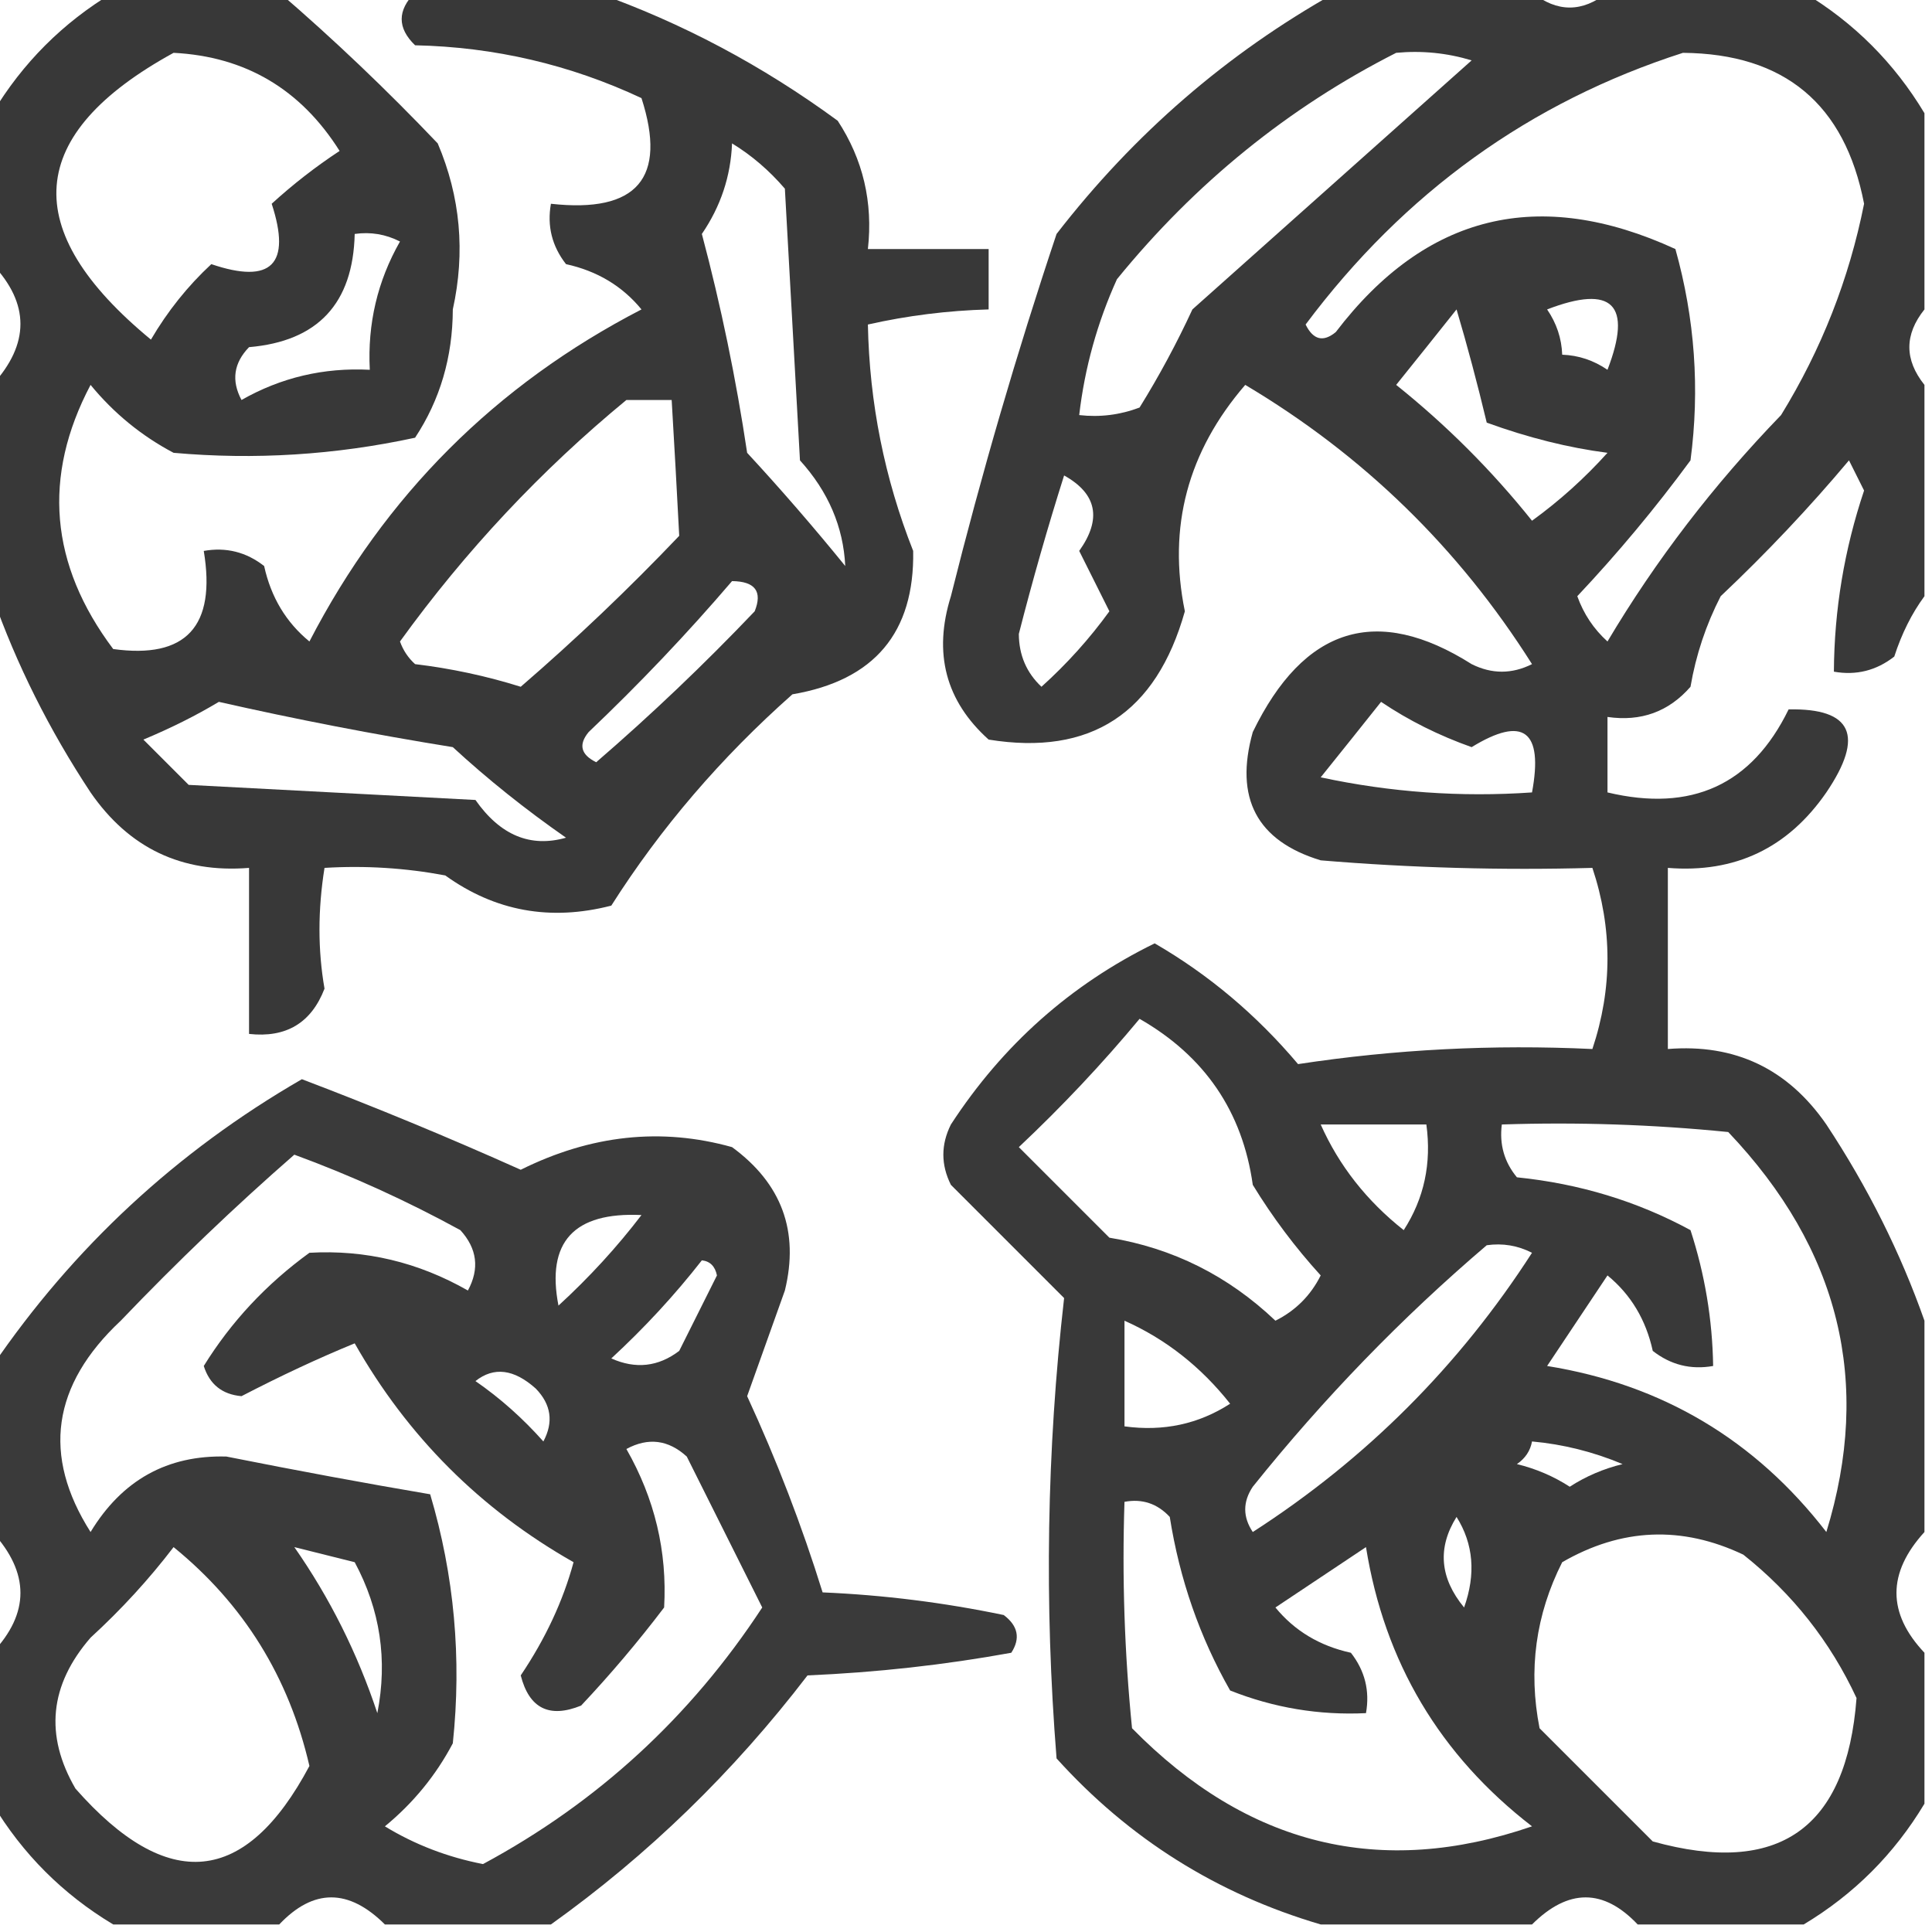
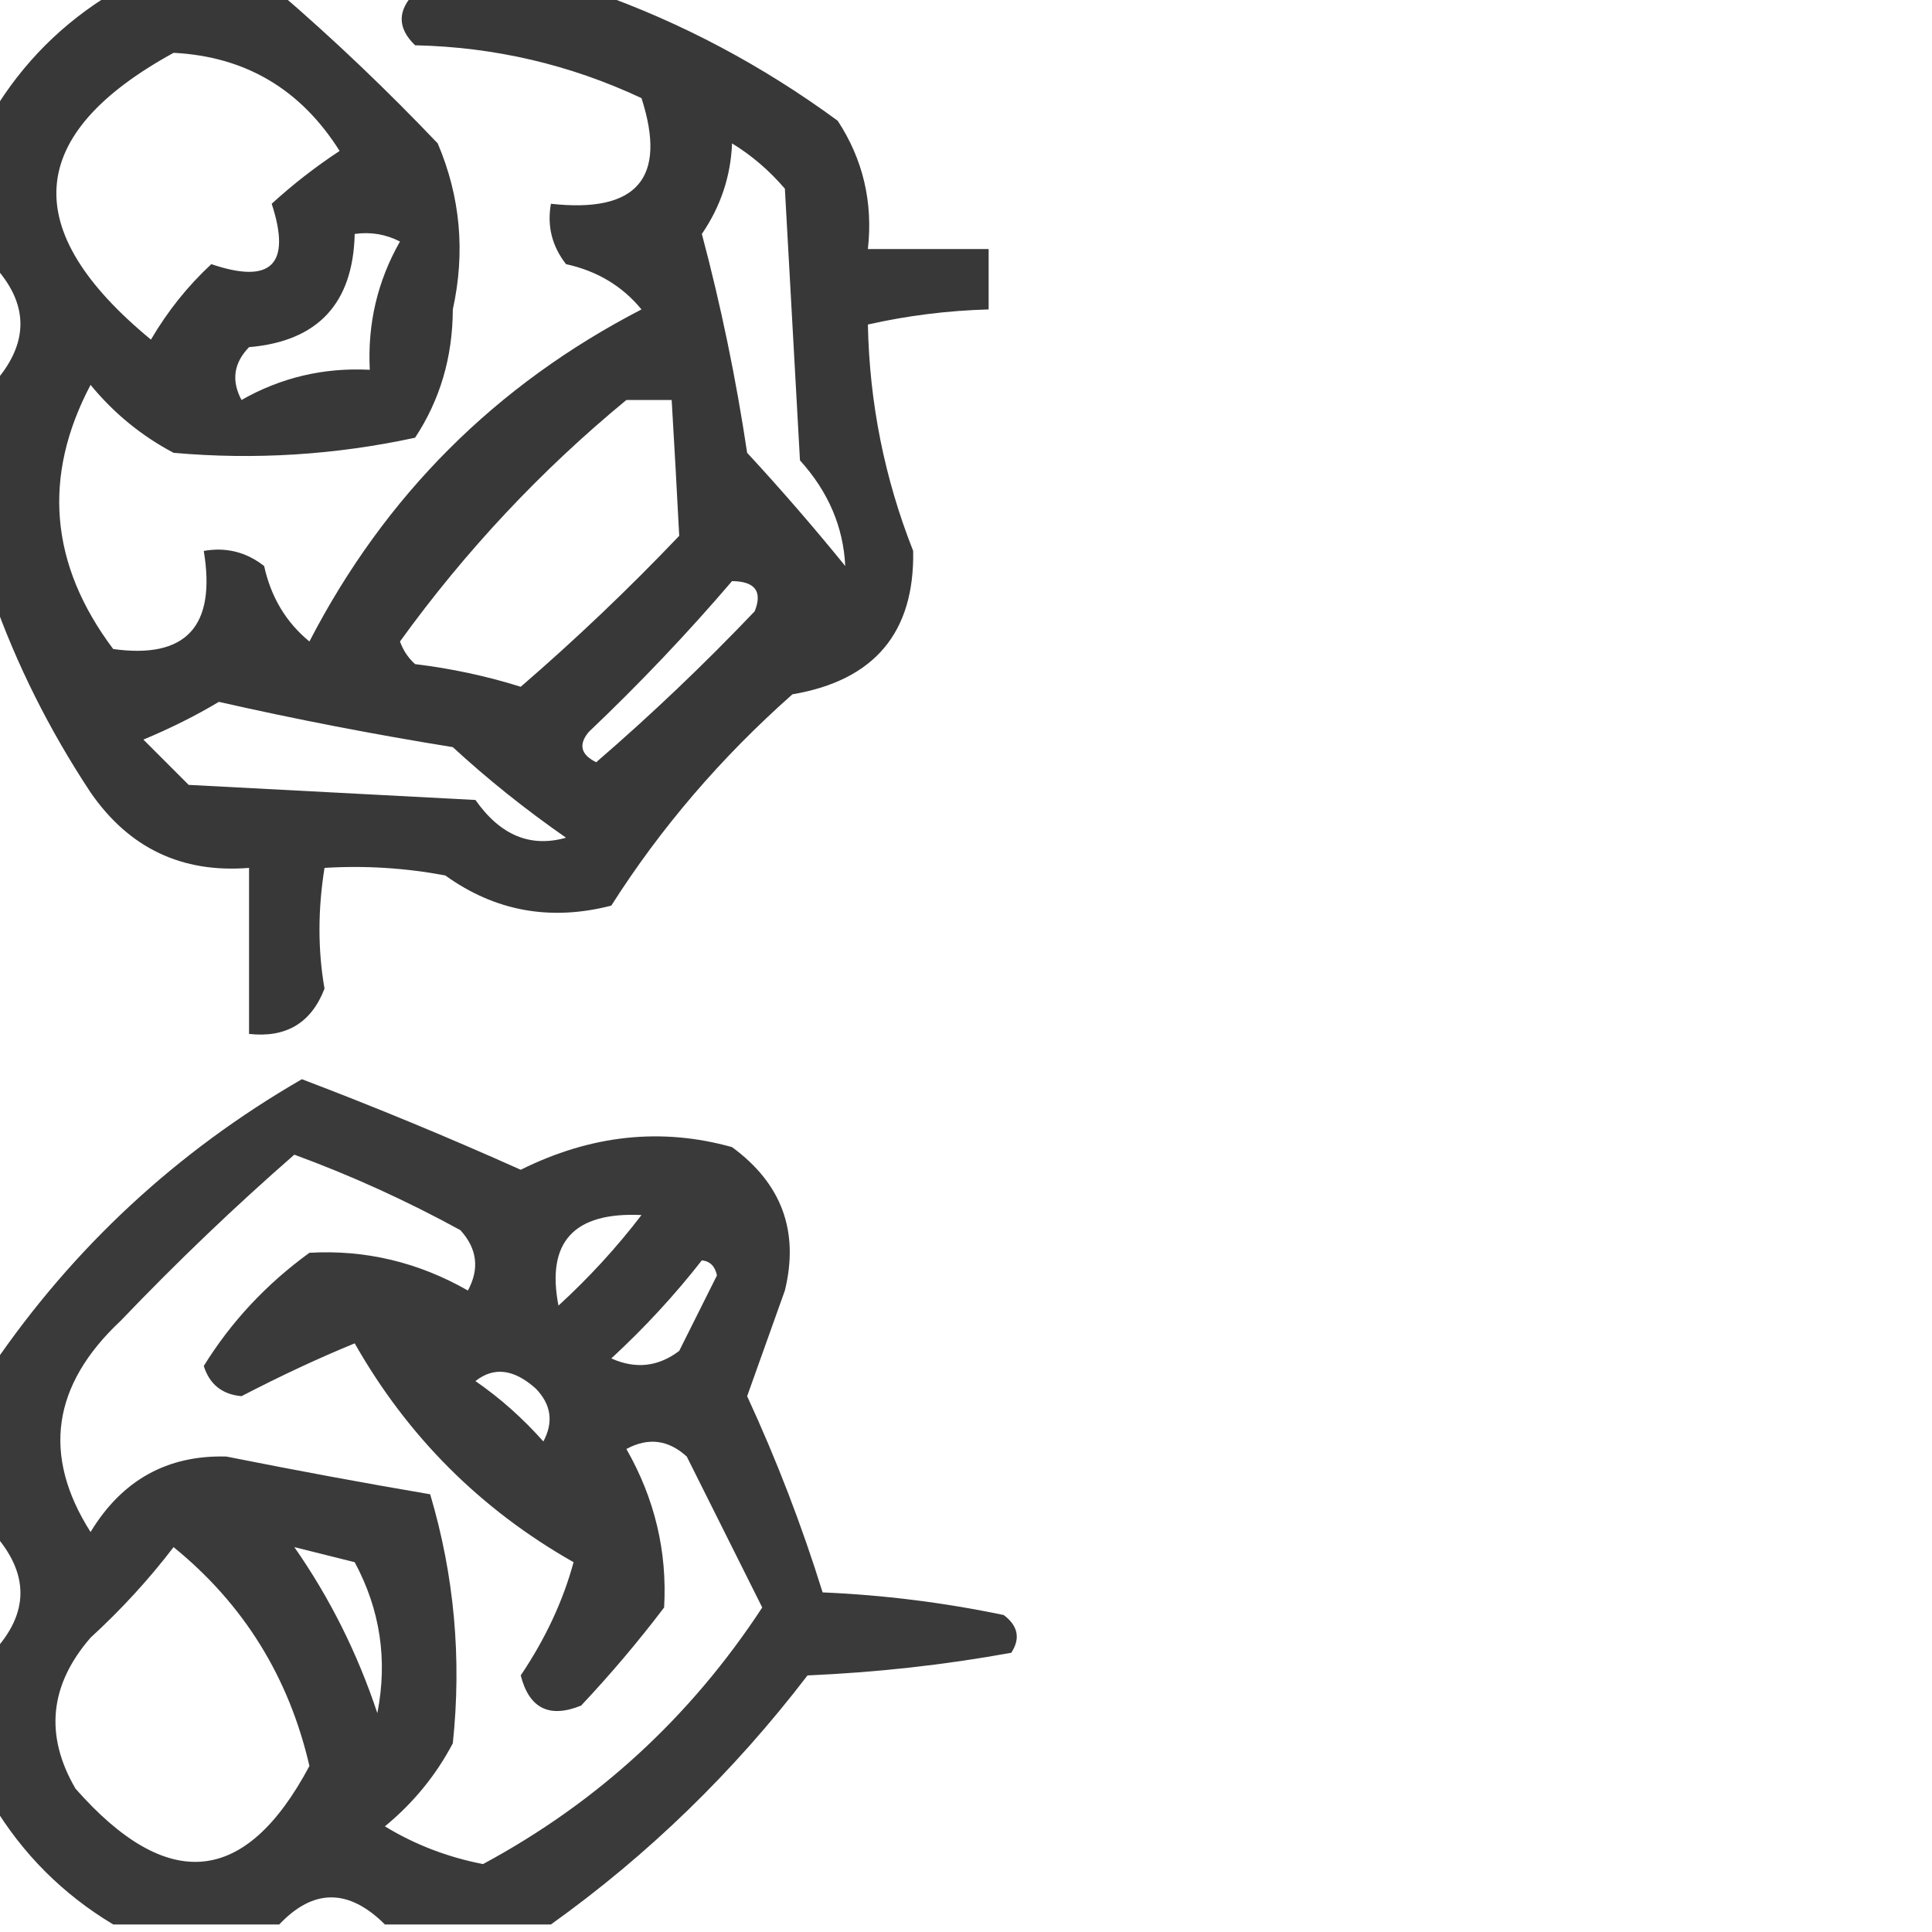
<svg xmlns="http://www.w3.org/2000/svg" width="128px" height="128px" style="shape-rendering:geometricPrecision; text-rendering:geometricPrecision; image-rendering:optimizeQuality; fill-rule:evenodd; clip-rule:evenodd">
  <g>
    <path style="opacity:0.778" fill="#000000" d="M 7.5,-0.5 C 11.167,-0.5 14.833,-0.5 18.5,-0.5C 22.105,2.602 25.605,5.935 29,9.5C 30.504,13.039 30.837,16.705 30,20.5C 29.989,23.659 29.155,26.493 27.5,29C 22.201,30.145 16.868,30.478 11.5,30C 9.376,28.878 7.543,27.378 6,25.5C 2.798,31.57 3.298,37.403 7.5,43C 12.329,43.668 14.329,41.501 13.5,36.5C 14.978,36.238 16.311,36.571 17.5,37.5C 17.953,39.565 18.953,41.232 20.5,42.5C 25.5,32.833 32.833,25.5 42.5,20.5C 41.232,18.953 39.565,17.953 37.5,17.5C 36.571,16.311 36.238,14.978 36.5,13.5C 42.21,14.133 44.21,11.799 42.5,6.5C 37.763,4.281 32.763,3.114 27.5,3C 26.316,1.855 26.316,0.688 27.5,-0.5C 31.5,-0.5 35.5,-0.5 39.5,-0.5C 45.184,1.511 50.517,4.344 55.5,8C 57.179,10.565 57.846,13.398 57.5,16.5C 60.167,16.5 62.833,16.5 65.5,16.5C 65.5,17.833 65.5,19.167 65.5,20.5C 62.794,20.575 60.127,20.908 57.5,21.5C 57.602,26.695 58.602,31.695 60.5,36.5C 60.596,41.91 57.929,45.077 52.5,46C 47.769,50.189 43.769,54.855 40.5,60C 36.467,61.04 32.8,60.374 29.5,58C 26.854,57.503 24.187,57.336 21.5,57.5C 21.055,60.28 21.055,62.947 21.5,65.5C 20.625,67.772 18.958,68.772 16.5,68.5C 16.5,64.833 16.5,61.167 16.5,57.5C 12.05,57.858 8.55,56.192 6,52.5C 3.26,48.353 1.093,44.02 -0.5,39.5C -0.5,34.833 -0.5,30.167 -0.5,25.5C 1.972,22.786 1.972,20.119 -0.5,17.5C -0.5,14.167 -0.5,10.833 -0.5,7.5C 1.5,4.167 4.167,1.5 7.5,-0.5 Z M 11.5,3.5 C 16.255,3.742 19.922,5.909 22.5,10C 20.91,11.046 19.41,12.213 18,13.5C 19.315,17.518 17.982,18.852 14,17.5C 12.435,18.953 11.102,20.619 10,22.5C 1.172,15.224 1.672,8.891 11.5,3.5 Z M 48.5,9.5 C 49.794,10.29 50.961,11.29 52,12.5C 52.333,18.5 52.667,24.5 53,30.5C 54.874,32.569 55.874,34.902 56,37.5C 53.87,34.88 51.703,32.38 49.5,30C 48.767,25.1 47.767,20.266 46.5,15.5C 47.747,13.677 48.414,11.677 48.5,9.5 Z M 23.5,15.5 C 24.552,15.351 25.552,15.517 26.5,16C 25.009,18.621 24.342,21.454 24.5,24.5C 21.454,24.342 18.621,25.009 16,26.5C 15.316,25.216 15.483,24.049 16.5,23C 21.057,22.609 23.391,20.109 23.5,15.5 Z M 41.5,26.5 C 42.5,26.5 43.5,26.5 44.5,26.5C 44.681,29.553 44.848,32.553 45,35.5C 41.651,39.016 38.151,42.349 34.5,45.5C 32.224,44.787 29.891,44.287 27.5,44C 27.043,43.586 26.709,43.086 26.5,42.5C 30.845,36.491 35.845,31.157 41.5,26.5 Z M 48.5,38.5 C 50.028,38.517 50.528,39.184 50,40.5C 46.651,44.016 43.151,47.349 39.5,50.5C 38.479,49.998 38.312,49.332 39,48.5C 42.371,45.297 45.538,41.964 48.5,38.5 Z M 14.5,46.5 C 19.616,47.659 24.783,48.659 30,49.5C 32.297,51.617 34.797,53.617 37.5,55.5C 35.14,56.172 33.14,55.339 31.5,53C 25.167,52.667 18.833,52.333 12.5,52C 11.5,51 10.5,50 9.5,49C 11.315,48.243 12.981,47.41 14.5,46.5 Z" />
  </g>
  <g>
-     <path style="opacity:0.775" fill="#000000" d="M 88.5,-0.5 C 92.833,-0.5 97.167,-0.5 101.5,-0.5C 103.167,0.833 104.833,0.833 106.5,-0.5C 110.833,-0.5 115.167,-0.5 119.5,-0.5C 122.833,1.5 125.5,4.167 127.5,7.5C 127.5,11.833 127.5,16.167 127.5,20.5C 126.167,22.167 126.167,23.833 127.5,25.5C 127.5,30.167 127.5,34.833 127.5,39.5C 126.661,40.641 125.994,41.974 125.5,43.5C 124.311,44.429 122.978,44.762 121.5,44.5C 121.524,40.4 122.191,36.4 123.5,32.5C 123.167,31.833 122.833,31.167 122.5,30.5C 119.877,33.625 117.044,36.625 114,39.5C 113.027,41.392 112.36,43.392 112,45.5C 110.556,47.155 108.722,47.822 106.5,47.5C 106.5,49.167 106.5,50.833 106.5,52.5C 112.067,53.829 116.067,51.996 118.5,47C 122.71,46.911 123.543,48.744 121,52.5C 118.45,56.192 114.95,57.858 110.5,57.5C 110.5,61.5 110.5,65.5 110.5,69.5C 114.95,69.142 118.45,70.808 121,74.5C 123.74,78.647 125.907,82.98 127.5,87.5C 127.5,92.167 127.5,96.833 127.5,101.5C 125.028,104.214 125.028,106.881 127.5,109.5C 127.5,112.833 127.5,116.167 127.5,119.5C 125.5,122.833 122.833,125.5 119.5,127.5C 115.833,127.5 112.167,127.5 108.5,127.5C 106.236,125.109 103.902,125.109 101.5,127.5C 96.833,127.5 92.167,127.5 87.5,127.5C 80.629,125.481 74.796,121.815 70,116.5C 69.181,106.256 69.348,96.09 70.5,86C 68,83.5 65.5,81 63,78.5C 62.333,77.167 62.333,75.833 63,74.5C 66.436,69.227 70.936,65.227 76.5,62.5C 80.079,64.571 83.246,67.238 86,70.5C 92.41,69.522 98.91,69.189 105.5,69.5C 106.833,65.5 106.833,61.5 105.5,57.5C 99.491,57.666 93.491,57.499 87.5,57C 83.271,55.713 81.771,52.88 83,48.5C 86.387,41.528 91.22,40.028 97.5,44C 98.833,44.667 100.167,44.667 101.5,44C 96.643,36.31 90.31,30.143 82.5,25.5C 78.69,29.917 77.357,34.917 78.5,40.5C 76.596,47.262 72.263,50.095 65.5,49C 62.651,46.441 61.818,43.274 63,39.5C 65.025,31.398 67.358,23.398 70,15.5C 75.131,8.869 81.298,3.535 88.5,-0.5 Z M 92.5,3.5 C 94.199,3.34 95.866,3.506 97.5,4C 91.333,9.5 85.167,15 79,20.5C 77.96,22.746 76.794,24.913 75.5,27C 74.207,27.49 72.873,27.657 71.5,27.5C 71.865,24.375 72.698,21.375 74,18.5C 79.195,12.122 85.361,7.122 92.5,3.5 Z M 111.5,3.5 C 118.225,3.559 122.225,6.892 123.5,13.5C 122.507,18.487 120.674,23.154 118,27.5C 113.533,32.119 109.699,37.119 106.5,42.5C 105.585,41.672 104.919,40.672 104.5,39.5C 107.188,36.646 109.688,33.646 112,30.5C 112.624,25.777 112.29,21.11 111,16.5C 101.963,12.349 94.463,14.182 88.5,22C 87.668,22.688 87.002,22.521 86.5,21.5C 93.038,12.756 101.371,6.756 111.5,3.5 Z M 103.5,23.5 C 103.461,22.417 103.127,21.417 102.5,20.5C 106.833,18.833 108.167,20.167 106.5,24.5C 105.583,23.873 104.583,23.539 103.5,23.5 Z M 96.5,20.5 C 97.21,22.893 97.877,25.393 98.5,28C 101.244,28.998 103.911,29.665 106.5,30C 104.983,31.685 103.316,33.185 101.5,34.5C 98.833,31.167 95.833,28.167 92.5,25.5C 93.857,23.814 95.19,22.148 96.5,20.5 Z M 70.5,31.5 C 72.676,32.713 73.009,34.38 71.5,36.5C 72.167,37.833 72.833,39.167 73.5,40.5C 72.185,42.316 70.685,43.983 69,45.5C 68.009,44.57 67.509,43.404 67.5,42C 68.41,38.44 69.41,34.94 70.5,31.5 Z M 91.5,46.5 C 93.32,47.727 95.32,48.727 97.5,49.5C 100.927,47.4 102.26,48.4 101.5,52.5C 96.786,52.827 92.12,52.493 87.5,51.5C 88.857,49.814 90.19,48.148 91.5,46.5 Z M 75.5,67.5 C 79.816,69.974 82.316,73.64 83,78.5C 84.308,80.641 85.808,82.641 87.5,84.5C 86.833,85.833 85.833,86.833 84.5,87.5C 81.37,84.524 77.704,82.691 73.5,82C 71.5,80 69.5,78 67.5,76C 70.371,73.297 73.038,70.464 75.5,67.5 Z M 87.5,74.5 C 89.833,74.5 92.167,74.5 94.5,74.5C 94.852,77.073 94.352,79.406 93,81.5C 90.546,79.559 88.713,77.225 87.5,74.5 Z M 99.5,74.5 C 104.511,74.334 109.511,74.501 114.5,75C 121.879,82.76 124.046,91.593 121,101.5C 116.283,95.392 110.117,91.725 102.5,90.5C 103.833,88.5 105.167,86.5 106.5,84.5C 108.047,85.768 109.047,87.435 109.5,89.5C 110.689,90.429 112.022,90.762 113.5,90.5C 113.453,87.432 112.953,84.432 112,81.5C 108.478,79.588 104.645,78.421 100.5,78C 99.663,76.989 99.33,75.822 99.5,74.5 Z M 98.5,82.5 C 99.552,82.35 100.552,82.517 101.5,83C 96.667,90.5 90.5,96.667 83,101.5C 82.333,100.5 82.333,99.5 83,98.5C 87.698,92.637 92.865,87.303 98.5,82.5 Z M 74.5,87.5 C 77.225,88.713 79.559,90.546 81.5,93C 79.406,94.352 77.073,94.852 74.5,94.5C 74.5,92.167 74.5,89.833 74.5,87.5 Z M 101.5,95.5 C 103.564,95.687 105.564,96.187 107.5,97C 106.234,97.309 105.067,97.809 104,98.5C 102.933,97.809 101.766,97.309 100.5,97C 101.056,96.617 101.389,96.117 101.5,95.5 Z M 74.5,99.5 C 75.675,99.281 76.675,99.614 77.5,100.5C 78.153,104.631 79.486,108.464 81.5,112C 84.393,113.149 87.393,113.649 90.5,113.5C 90.762,112.022 90.429,110.689 89.5,109.5C 87.435,109.047 85.768,108.047 84.5,106.5C 86.5,105.167 88.5,103.833 90.5,102.5C 91.725,110.117 95.392,116.283 101.5,121C 91.479,124.451 82.645,122.284 75,114.5C 74.501,109.511 74.334,104.511 74.5,99.5 Z M 96.5,100.5 C 97.623,102.288 97.789,104.288 97,106.5C 95.388,104.544 95.222,102.544 96.5,100.5 Z M 103.5,103.5 C 107.427,101.233 111.427,101.066 115.5,103C 118.762,105.592 121.262,108.759 123,112.5C 122.348,121.154 117.848,124.32 109.5,122C 107,119.5 104.5,117 102,114.5C 101.242,110.643 101.742,106.977 103.5,103.5 Z" />
-   </g>
+     </g>
  <g>
-     <path style="opacity:0.773" fill="#000000" d="M 36.5,127.5 C 32.833,127.5 29.167,127.5 25.5,127.5C 23.098,125.109 20.764,125.109 18.5,127.5C 14.833,127.5 11.167,127.5 7.5,127.5C 4.167,125.5 1.5,122.833 -0.5,119.5C -0.5,116.167 -0.5,112.833 -0.5,109.5C 1.972,106.881 1.972,104.214 -0.5,101.5C -0.5,97.833 -0.5,94.167 -0.5,90.5C 4.879,82.622 11.713,76.288 20,71.5C 24.87,73.35 29.704,75.35 34.5,77.5C 39.148,75.188 43.815,74.688 48.5,76C 51.792,78.412 52.959,81.579 52,85.5C 51.163,87.838 50.33,90.172 49.5,92.5C 51.461,96.749 53.128,101.083 54.5,105.5C 58.534,105.672 62.534,106.172 66.5,107C 67.451,107.718 67.617,108.551 67,109.5C 62.586,110.303 58.086,110.803 53.5,111C 48.599,117.402 42.933,122.902 36.5,127.5 Z M 19.5,76.5 C 23.259,77.878 26.926,79.545 30.5,81.5C 31.614,82.723 31.78,84.056 31,85.5C 27.709,83.622 24.209,82.788 20.5,83C 17.641,85.077 15.308,87.577 13.5,90.5C 13.887,91.72 14.72,92.386 16,92.5C 18.601,91.15 21.101,89.983 23.5,89C 27,95.167 31.833,100 38,103.5C 37.304,106.067 36.138,108.567 34.5,111C 35.059,113.188 36.393,113.854 38.5,113C 40.452,110.926 42.285,108.759 44,106.5C 44.212,102.791 43.378,99.291 41.5,96C 42.944,95.219 44.277,95.386 45.5,96.5C 47.167,99.833 48.833,103.167 50.5,106.5C 45.749,113.752 39.583,119.419 32,123.5C 29.645,123.041 27.479,122.208 25.5,121C 27.378,119.457 28.878,117.624 30,115.5C 30.596,109.873 30.096,104.373 28.5,99C 24.217,98.273 19.717,97.439 15,96.5C 11.087,96.392 8.087,98.059 6,101.5C 2.778,96.433 3.445,91.766 8,87.5C 11.729,83.602 15.562,79.935 19.5,76.5 Z M 42.5,80.5 C 40.873,82.63 39.04,84.63 37,86.5C 36.183,82.289 38.016,80.289 42.5,80.5 Z M 46.5,83.5 C 47.043,83.56 47.376,83.893 47.5,84.5C 46.667,86.167 45.833,87.833 45,89.5C 43.612,90.554 42.112,90.72 40.5,90C 42.706,87.963 44.706,85.797 46.5,83.5 Z M 31.5,91.5 C 32.721,90.535 34.054,90.702 35.5,92C 36.517,93.049 36.684,94.216 36,95.5C 34.629,93.959 33.129,92.625 31.5,91.5 Z M 11.5,102.5 C 16.14,106.273 19.14,111.107 20.5,117C 16.276,124.939 11.11,125.439 5,118.5C 2.946,114.971 3.279,111.638 6,108.5C 8.04,106.63 9.873,104.63 11.5,102.5 Z M 19.5,102.5 C 20.833,102.833 22.167,103.167 23.5,103.5C 25.191,106.645 25.691,109.979 25,113.5C 23.681,109.528 21.847,105.861 19.5,102.5 Z" />
+     <path style="opacity:0.773" fill="#000000" d="M 36.5,127.5 C 32.833,127.5 29.167,127.5 25.5,127.5C 23.098,125.109 20.764,125.109 18.5,127.5C 14.833,127.5 11.167,127.5 7.5,127.5C 4.167,125.5 1.5,122.833 -0.5,119.5C -0.5,116.167 -0.5,112.833 -0.5,109.5C 1.972,106.881 1.972,104.214 -0.5,101.5C -0.5,97.833 -0.5,94.167 -0.5,90.5C 4.879,82.622 11.713,76.288 20,71.5C 24.87,73.35 29.704,75.35 34.5,77.5C 39.148,75.188 43.815,74.688 48.5,76C 51.792,78.412 52.959,81.579 52,85.5C 51.163,87.838 50.33,90.172 49.5,92.5C 51.461,96.749 53.128,101.083 54.5,105.5C 58.534,105.672 62.534,106.172 66.5,107C 67.451,107.718 67.617,108.551 67,109.5C 62.586,110.303 58.086,110.803 53.5,111C 48.599,117.402 42.933,122.902 36.5,127.5 Z M 19.5,76.5 C 23.259,77.878 26.926,79.545 30.5,81.5C 31.614,82.723 31.78,84.056 31,85.5C 27.709,83.622 24.209,82.788 20.5,83C 17.641,85.077 15.308,87.577 13.5,90.5C 13.887,91.72 14.72,92.386 16,92.5C 18.601,91.15 21.101,89.983 23.5,89C 27,95.167 31.833,100 38,103.5C 37.304,106.067 36.138,108.567 34.5,111C 35.059,113.188 36.393,113.854 38.5,113C 40.452,110.926 42.285,108.759 44,106.5C 44.212,102.791 43.378,99.291 41.5,96C 42.944,95.219 44.277,95.386 45.5,96.5C 47.167,99.833 48.833,103.167 50.5,106.5C 45.749,113.752 39.583,119.419 32,123.5C 29.645,123.041 27.479,122.208 25.5,121C 27.378,119.457 28.878,117.624 30,115.5C 30.596,109.873 30.096,104.373 28.5,99C 24.217,98.273 19.717,97.439 15,96.5C 11.087,96.392 8.087,98.059 6,101.5C 2.778,96.433 3.445,91.766 8,87.5C 11.729,83.602 15.562,79.935 19.5,76.5 Z M 42.5,80.5 C 40.873,82.63 39.04,84.63 37,86.5C 36.183,82.289 38.016,80.289 42.5,80.5 M 46.5,83.5 C 47.043,83.56 47.376,83.893 47.5,84.5C 46.667,86.167 45.833,87.833 45,89.5C 43.612,90.554 42.112,90.72 40.5,90C 42.706,87.963 44.706,85.797 46.5,83.5 Z M 31.5,91.5 C 32.721,90.535 34.054,90.702 35.5,92C 36.517,93.049 36.684,94.216 36,95.5C 34.629,93.959 33.129,92.625 31.5,91.5 Z M 11.5,102.5 C 16.14,106.273 19.14,111.107 20.5,117C 16.276,124.939 11.11,125.439 5,118.5C 2.946,114.971 3.279,111.638 6,108.5C 8.04,106.63 9.873,104.63 11.5,102.5 Z M 19.5,102.5 C 20.833,102.833 22.167,103.167 23.5,103.5C 25.191,106.645 25.691,109.979 25,113.5C 23.681,109.528 21.847,105.861 19.5,102.5 Z" />
  </g>
</svg>